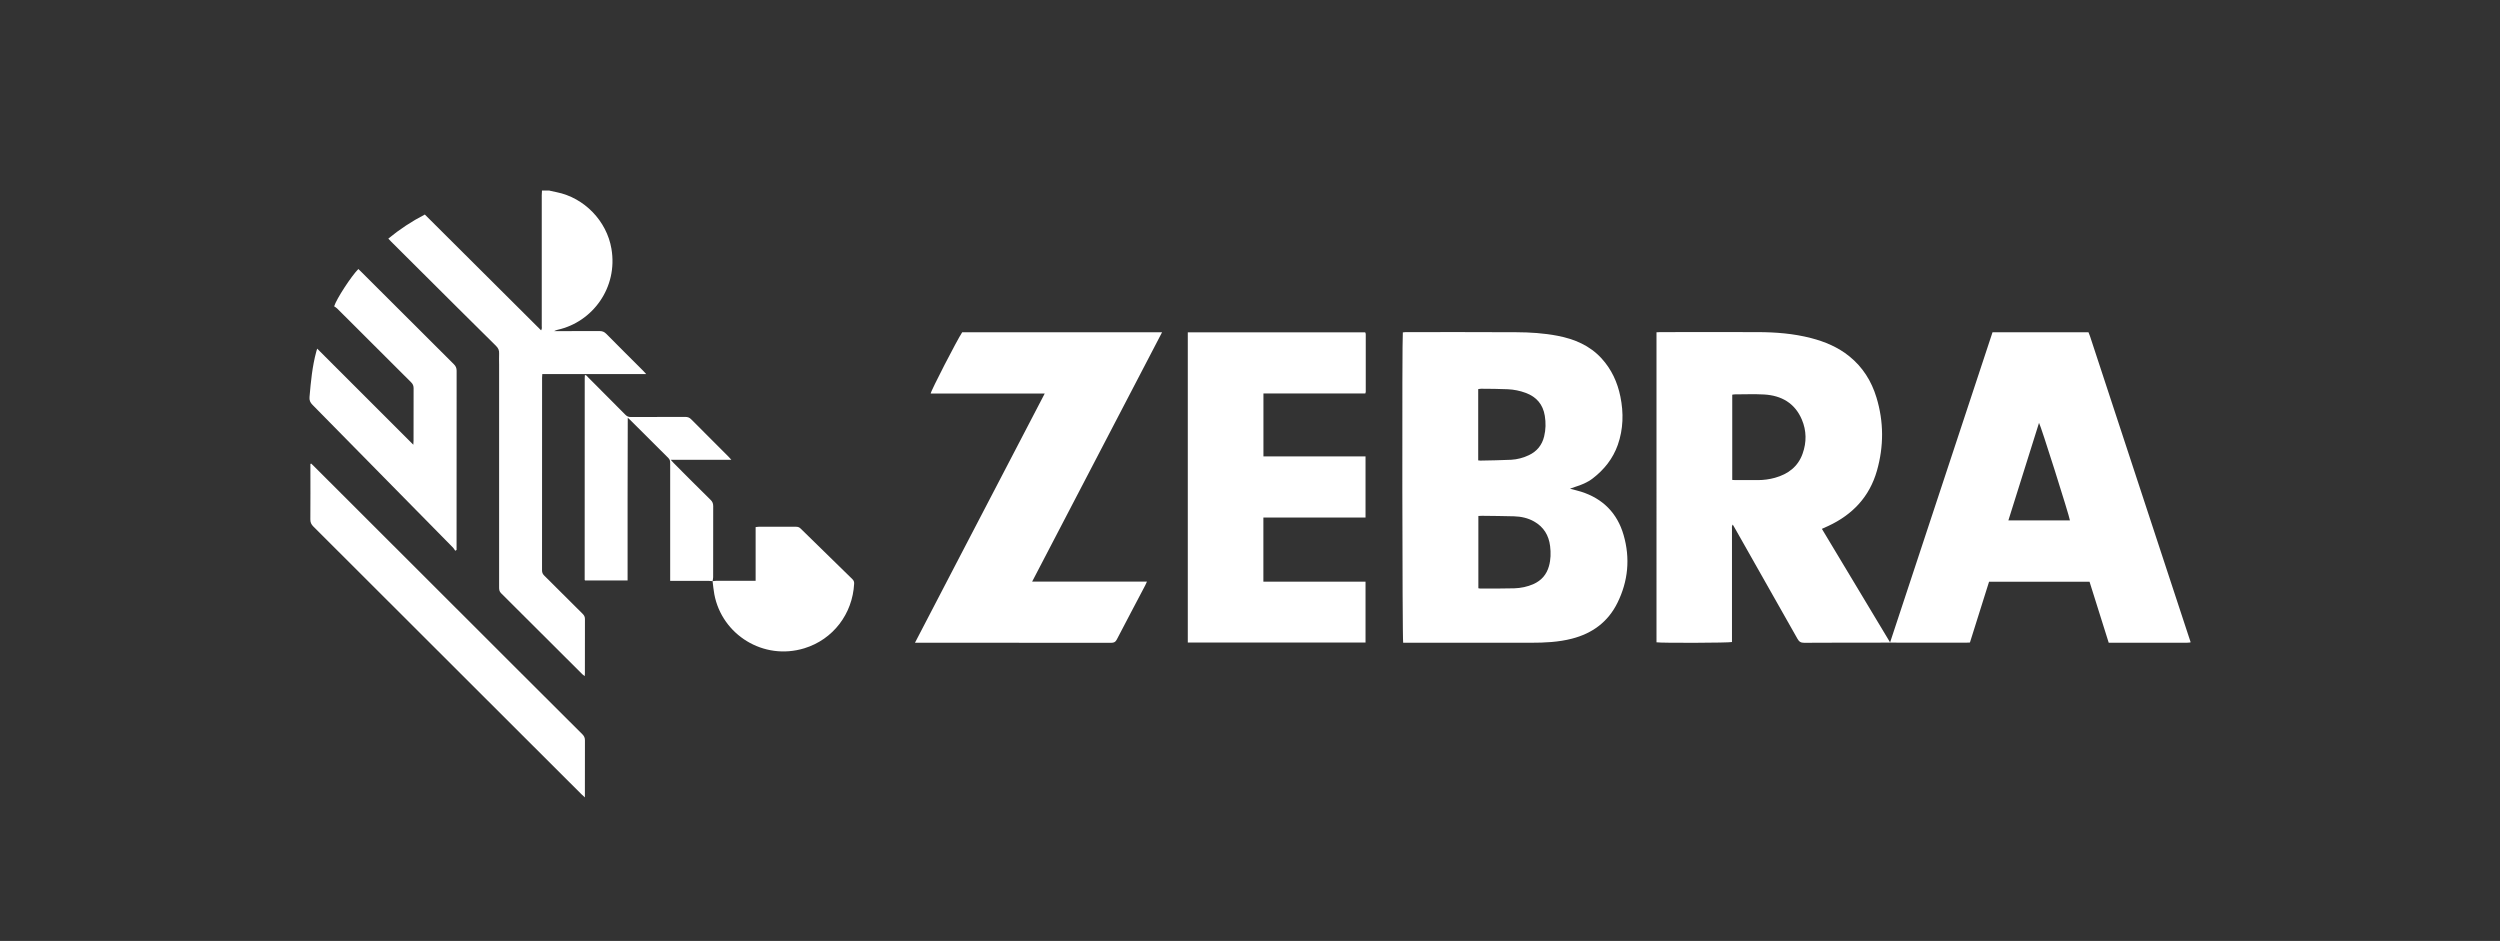
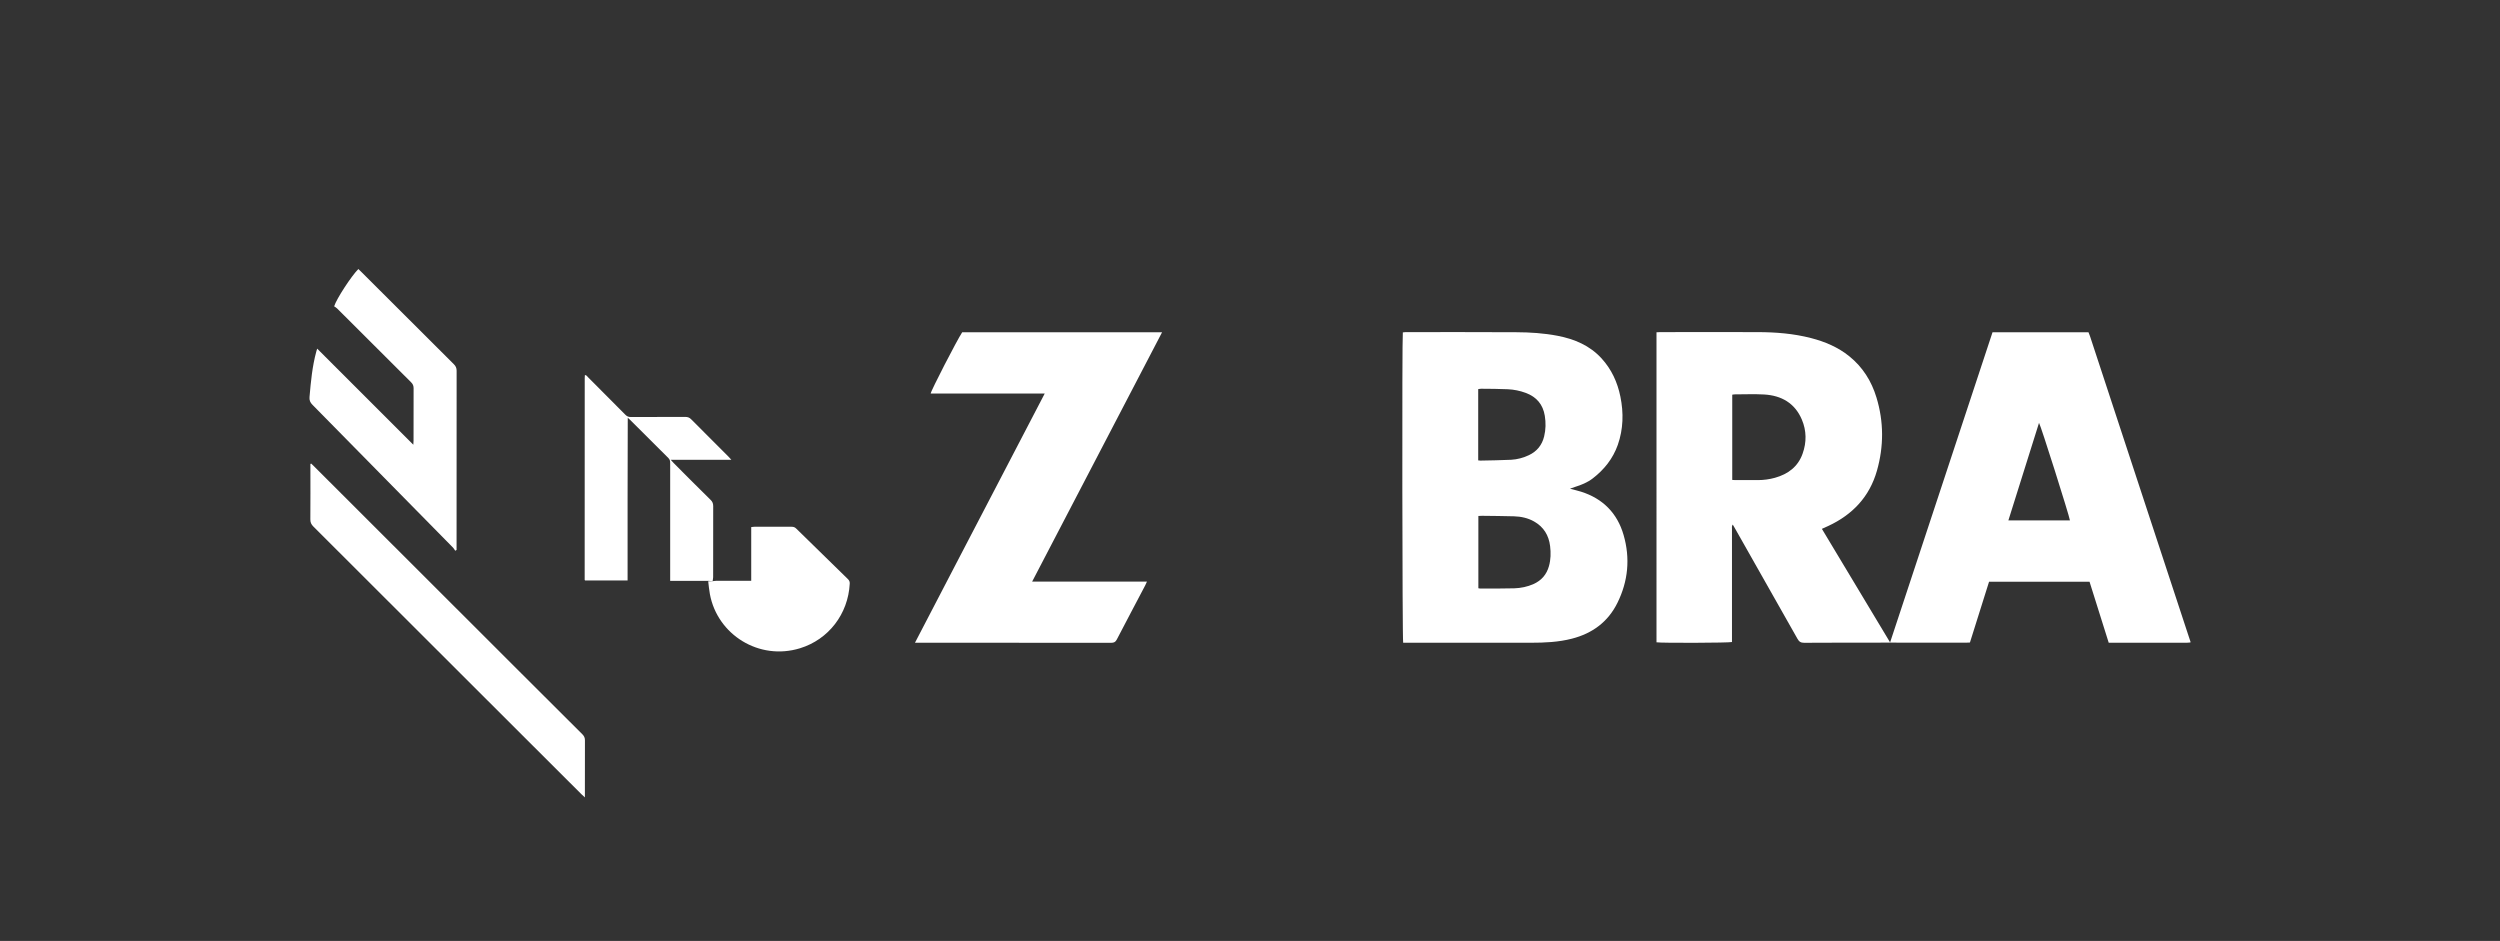
<svg xmlns="http://www.w3.org/2000/svg" id="a" width="453.76" height="170.78" viewBox="0 0 453.76 170.78">
  <rect x="0" y="0" width="453.76" height="170.78" fill="#333333" stroke="none" />
  <defs>
    <style>.b{fill:#fff;}</style>
  </defs>
  <path class="b" d="M397.59,116.61c-.23,.02-.45,.05-.68,.05-4.48,0-8.97,0-13.45,0h-.72c-1.17-3.72-2.32-7.39-3.48-11.07h-18.24c-1.15,3.67-2.3,7.32-3.47,11.03-.25,.01-.5,.03-.74,.03-4.57,0-9.15-.01-13.72-.01-5.21,0-10.42,0-15.63,.03-.61,0-.92-.2-1.21-.72-3.75-6.65-7.51-13.29-11.28-19.93-.14-.25-.29-.5-.47-.81-.21,.29-.14,.57-.14,.82,0,4.77,0,9.55,0,14.32,0,1.82,0,3.64,0,5.46v.72c-.54,.16-12.87,.2-13.7,.05V60.31c.26-.01,.48-.03,.7-.03,5.89,0,11.79-.02,17.68,0,3.26,.01,6.49,.26,9.66,1.08,2.53,.65,4.91,1.65,6.96,3.31,2.43,1.96,4.02,4.5,4.92,7.46,1.35,4.42,1.35,8.88,.09,13.31-1.34,4.71-4.41,7.96-8.8,10.01-.37,.17-.74,.33-1.19,.54,4.11,6.85,8.2,13.66,12.38,20.61,3.15-9.49,6.23-18.86,9.32-28.22,3.09-9.35,6.18-18.71,9.27-28.07h17.42c.09,.24,.2,.48,.28,.73,4.52,13.76,9.04,27.52,13.57,41.28,1.44,4.38,2.88,8.76,4.32,13.13,.11,.34,.22,.68,.34,1.02v.14Zm-83.19-29.5c.23,.01,.43,.03,.63,.03,1.34,0,2.68,0,4.03,0,1.05,0,2.09-.14,3.1-.42,2.36-.66,4.18-2,5.02-4.38,.74-2.07,.72-4.17-.14-6.19-1.28-3-3.72-4.37-6.86-4.55-1.77-.1-3.55-.02-5.32-.02-.15,0-.3,.04-.45,.06v15.47Zm61.3,7.34c-.13-.9-5.31-17.29-5.61-17.7-1.86,5.91-3.7,11.79-5.56,17.7h11.17Z" />
-   <path class="b" d="M99.77,34.61c.42,.09,.83,.18,1.25,.27,5.04,1.01,9.11,5.23,9.96,10.28,1.2,7.05-3.43,13.3-9.78,14.7-.21,.05-.42,.13-.62,.24,2.75,0,5.51,.01,8.26-.01,.49,0,.84,.14,1.19,.49,2.22,2.25,4.47,4.48,6.7,6.71,.15,.15,.29,.32,.55,.6h-18.85c-.02,.25-.04,.45-.04,.64,0,11.66,0,23.33-.01,34.99,0,.4,.12,.67,.4,.95,2.33,2.3,4.64,4.63,6.96,6.93,.27,.27,.43,.53,.43,.94-.02,3.3,0,6.59-.01,9.89,0,.13-.01,.26-.03,.49-.18-.14-.31-.22-.41-.32-4.93-4.92-9.85-9.84-14.78-14.74-.32-.32-.35-.65-.35-1.04,0-13.46,0-26.92,0-40.38,0-.68-.03-1.37,0-2.05,.04-.59-.15-1.01-.58-1.43-4.66-4.6-9.3-9.23-13.94-13.85-1.69-1.68-3.39-3.37-5.08-5.06-.16-.16-.31-.32-.51-.54,2.06-1.7,4.25-3.14,6.63-4.37,7.03,7,14.05,14,21.1,21.02,.2-.3,.12-.57,.12-.82,0-7.89,0-15.78,0-23.67,0-.29,.02-.59,.04-.88,.46,0,.91,0,1.37,0Z" />
  <path class="b" d="M284.96,88.7c.74,.2,1.38,.35,2,.54,3.97,1.25,6.59,3.91,7.73,7.87,1.22,4.22,.83,8.38-1.13,12.33-1.71,3.45-4.55,5.53-8.25,6.48-2.44,.63-4.94,.74-7.44,.74-7.53,.01-15.06,0-22.6,0-.2,0-.4,0-.59,0-.16-.52-.22-55.31-.06-56.33,.16-.02,.33-.05,.5-.05,6.69,0,13.38-.02,20.07,.02,2.52,.01,5.04,.17,7.53,.65,3.06,.59,5.83,1.76,7.97,4.1,1.81,1.98,2.89,4.33,3.42,6.95,.6,2.95,.53,5.88-.47,8.74-.89,2.52-2.49,4.52-4.6,6.13-.95,.72-2.05,1.16-3.18,1.51-.28,.09-.54,.19-.91,.32Zm-16.63,4.94v13.13c.13,.02,.22,.05,.31,.05,2.07,0,4.14,.02,6.21-.04,1.2-.04,2.39-.28,3.5-.78,1.44-.65,2.36-1.72,2.79-3.24,.34-1.2,.36-2.43,.21-3.65-.24-1.94-1.15-3.46-2.89-4.45-1.14-.65-2.38-.91-3.66-.95-1.93-.06-3.87-.06-5.8-.09-.22,0-.44,.02-.67,.03Zm-.03-10.08c.17,.02,.28,.04,.39,.04,1.86-.04,3.73-.06,5.59-.15,1.11-.06,2.19-.35,3.21-.83,1.47-.69,2.4-1.84,2.78-3.42,.3-1.23,.32-2.48,.12-3.72-.33-2.07-1.51-3.45-3.47-4.17-1.05-.39-2.15-.61-3.26-.66-1.61-.08-3.23-.07-4.84-.09-.17,0-.34,.05-.52,.07v12.93Z" />
-   <path class="b" d="M247.81,71.41h-18.49v11.43h18.53v11.1h-18.54v11.63h18.54v11.05h-32.26V60.32c10.75,0,21.46,0,32.17,0,.02,.02,.03,.03,.05,.05,.02,.02,.04,.03,.04,.05,.02,.09,.04,.18,.04,.27,0,3.48,0,6.96,0,10.44,0,.06-.03,.13-.08,.3Z" />
  <path class="b" d="M210.92,60.31c-7.87,15.11-15.7,30.13-23.58,45.25h20.84c-.13,.29-.22,.49-.32,.69-1.72,3.28-3.46,6.55-5.16,9.83-.23,.45-.51,.59-1,.59-11.6-.01-23.21-.01-34.81-.01h-.82c2.64-5.11,5.26-10.11,7.86-15.11,2.6-5,5.2-9.99,7.81-14.99,2.61-5.01,5.22-10.02,7.88-15.13h-20.7c.05-.53,4.77-9.68,5.72-11.12h36.28Z" />
  <path class="b" d="M82.62,99.96c-.13-.19-.23-.4-.39-.56-8.5-8.65-17-17.29-25.51-25.92-.42-.42-.6-.83-.54-1.43,.24-2.79,.5-5.57,1.24-8.28,.03-.13,.08-.25,.15-.49,5.83,5.83,11.59,11.59,17.45,17.44,.02-.33,.04-.52,.04-.71,0-3.18,0-6.37,.01-9.55,0-.45-.14-.76-.45-1.07-4.48-4.46-8.95-8.93-13.43-13.4-.18-.17-.4-.3-.54-.39,.42-1.36,3.11-5.47,4.39-6.77,.16,.15,.33,.3,.48,.46,5.62,5.61,11.23,11.22,16.86,16.82,.35,.35,.5,.69,.5,1.19-.01,10.62-.01,21.23-.01,31.85v.67c-.08,.05-.16,.1-.24,.14Z" />
  <path class="b" d="M56.48,84.14c.19,.18,.38,.36,.56,.54,12.53,12.52,25.07,25.04,37.6,37.56,3.68,3.68,7.37,7.36,11.06,11.03,.33,.33,.48,.66,.47,1.13-.02,3.18-.01,6.36-.01,9.55v.78c-.28-.25-.45-.4-.62-.57-3.56-3.55-7.11-7.1-10.67-10.65-12.66-12.65-25.32-25.3-37.99-37.94-.38-.38-.56-.75-.55-1.3,.03-3.11,.01-6.23,.01-9.34v-.72s.09-.04,.13-.06Z" />
  <path class="b" d="M129.34,105.48c-.25-.02-.49-.05-.74-.05-2.05,0-4.1,0-6.14,0h-.82c0-.33,0-.59,0-.86,0-6.84,0-13.69,0-20.53,0-.35-.05-.63-.33-.91-2.33-2.3-4.64-4.62-6.96-6.94-.09-.09-.19-.17-.41-.37-.01,5.03-.03,9.93-.03,14.82,0,4.89,0,9.77,0,14.71h-7.72s-.02-.02-.03-.04c-.01-.02-.04-.03-.04-.05,0-12.23,0-24.46,.01-36.69,0-.16,.02-.31,.03-.5,.31,.01,.43,.26,.59,.42,2.25,2.25,4.5,4.5,6.74,6.77,.29,.3,.57,.43,1,.43,3.3-.02,6.6,0,9.9-.02,.44,0,.76,.12,1.07,.44,2.26,2.28,4.53,4.54,6.8,6.81,.14,.14,.26,.29,.48,.53h-11c.24,.27,.38,.43,.53,.59,2.23,2.24,4.46,4.48,6.72,6.7,.34,.33,.46,.67,.46,1.13-.02,4.3,0,8.59-.01,12.89,0,.24-.07,.48-.1,.72h0Z" />
-   <path class="b" d="M129.33,105.49c.22-.02,.44-.07,.67-.07,2.12,0,4.23,0,6.35,0h.8v-9.75c.23-.02,.4-.06,.58-.06,2.25,0,4.51,0,6.76,0,.34,0,.6,.09,.84,.34,3.12,3.06,6.24,6.11,9.37,9.16,.25,.24,.35,.49,.33,.84-.29,5.49-3.83,10.11-9.02,11.71-7.43,2.29-14.99-2.46-16.36-9.81-.15-.78-.21-1.57-.31-2.35,0,0-.01,.01-.01,.01Z" />
+   <path class="b" d="M129.33,105.49c.22-.02,.44-.07,.67-.07,2.12,0,4.23,0,6.35,0v-9.75c.23-.02,.4-.06,.58-.06,2.25,0,4.51,0,6.76,0,.34,0,.6,.09,.84,.34,3.12,3.06,6.24,6.11,9.37,9.16,.25,.24,.35,.49,.33,.84-.29,5.49-3.83,10.11-9.02,11.71-7.43,2.29-14.99-2.46-16.36-9.81-.15-.78-.21-1.57-.31-2.35,0,0-.01,.01-.01,.01Z" />
</svg>